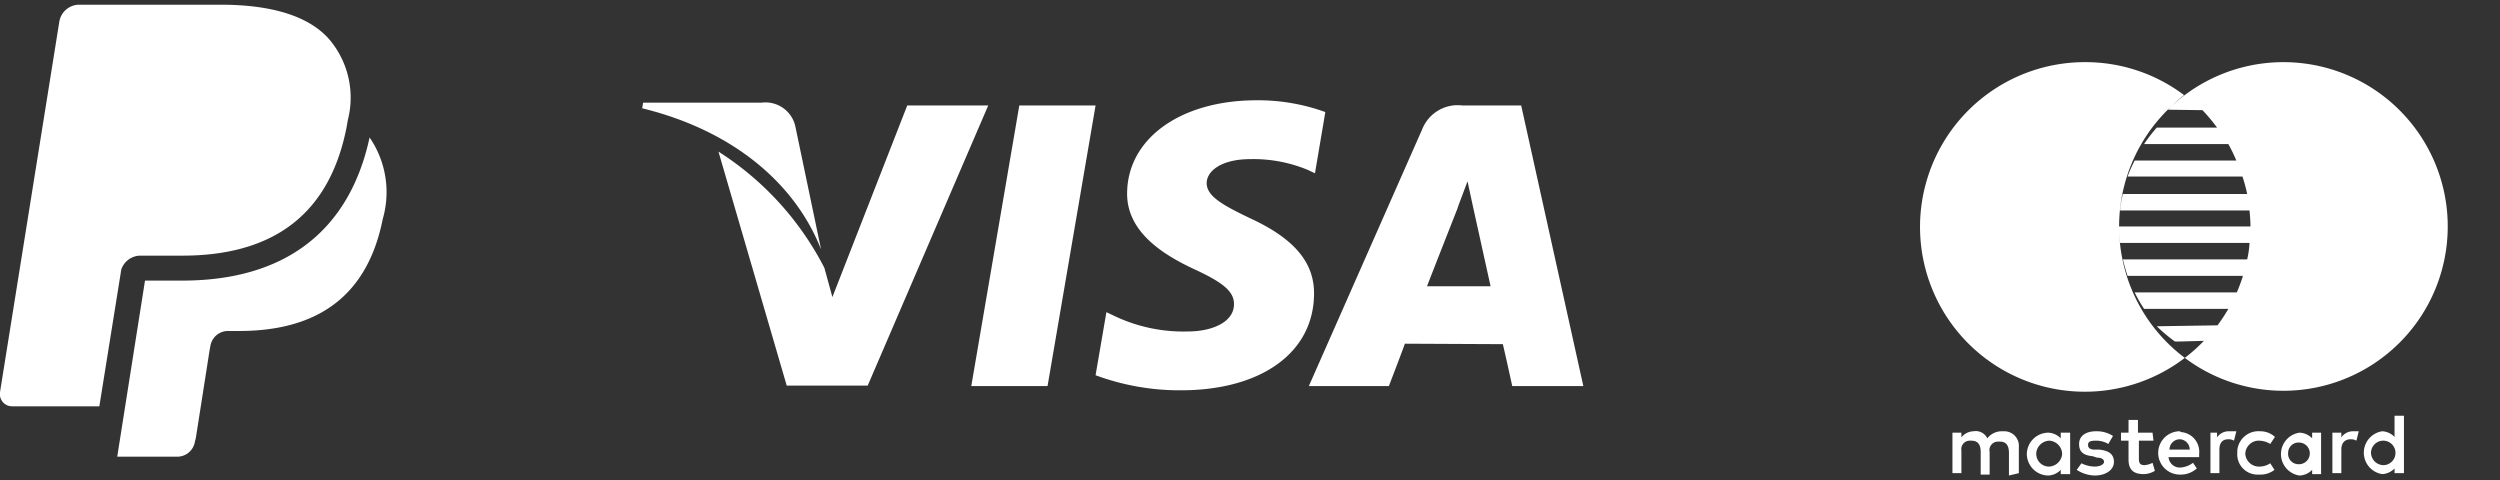
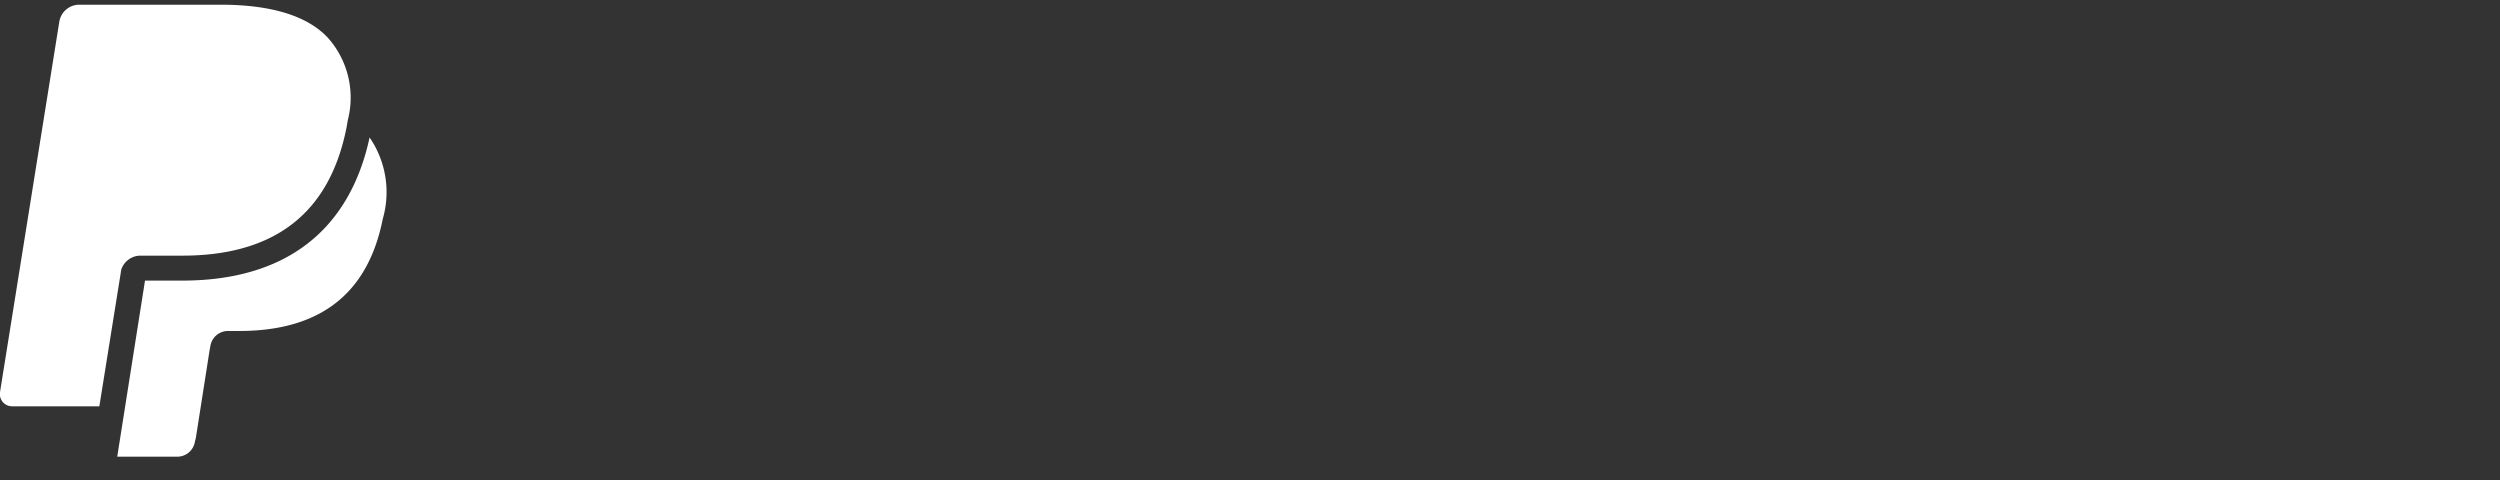
<svg xmlns="http://www.w3.org/2000/svg" version="1.1" viewBox="0 -860 5310 1020" width="531" height="102">
  <rect x="0" y="-860" width="5310" height="1020" fill="#333333" stroke="none" />
  <g transform="scale(1,-1)" fill="#FFF">
    <path d="M698,778C653,828,572,850,469,850H168A43,43,0,0,1,126,814L0,27A26,26,0,0,1,26,-3H211L258,290L256,281A43,43,0,0,0,299,317H387C560,317,696,387,736,589C737,595,739,606,739,606A191,191,0,0,1,698,778ZM785,568C742,369,605,264,387,264H308L249,-110H377A38,38,0,0,1,414,-78L416,-70L445,115L447,126A38,38,0,0,0,484,157H508C659,157,778,218,813,395A205,205,0,0,1,785,568Z" />
    <g transform="translate(-1900,0)">
-       <path d="M6401,378A349,349,0,1,1,6750,728A349,349,0,0,1,6401,378ZM6330,728A348,348,0,0,0,6539,658H6539A300,300,0,0,1,6505,627L6578,626A359,359,0,0,0,6609,589H6481A325,325,0,0,1,6454,554H6633A348,348,0,0,0,6650,519H6434A298,298,0,0,1,6419,485H6663A337,337,0,0,0,6673,448H6409C6406,436,6404,425,6403,413H6678C6679,402,6680,390,6680,379H6401A307,307,0,0,1,6403,344H6678Q6677,326,6673,309H6409C6412,297,6415,286,6419,274H6664A339,339,0,0,0,6651,239H6434A318,318,0,0,1,6454,204H6633A340,340,0,0,0,6610,169L6481,167A340,340,0,0,1,6519,135C6518,134,6539,135,6581,136A350,350,0,1,0,6330,728ZM6188,-145V-90A31,31,0,0,1,6157,-56H6152A39,39,0,0,1,6121,-71A27,27,0,0,1,6092,-56A34,34,0,0,1,6066,-69V-59H6047V-145H6066V-97A18,18,0,0,0,6083,-76H6087C6100,-76,6107,-83,6107,-100V-148H6126V-100A18,18,0,0,0,6143,-78H6148C6160,-78,6167,-85,6167,-102V-150ZM6472,-59H6441V-32H6421V-59H6405V-76H6421V-116C6421,-135,6429,-147,6453,-147A46,46,0,0,1,6477,-140L6472,-123A45,45,0,0,0,6455,-128C6445,-128,6443,-123,6443,-114V-76H6474ZM6633,-56A30,30,0,0,1,6609,-69V-59H6595V-145H6614V-95C6614,-80,6621,-73,6633,-73A22,22,0,0,0,6645,-76L6650,-56ZM6388,-66A63,63,0,0,1,6352,-56C6330,-56,6316,-66,6316,-83S6325,-107,6345,-109L6354,-112C6364,-112,6369,-116,6369,-121S6361,-131,6349,-131A64,64,0,0,0,6321,-124L6311,-138A73,73,0,0,1,6349,-150C6373,-150,6390,-138,6390,-121S6378,-97,6359,-95H6349C6342,-95,6335,-93,6335,-85S6342,-76,6352,-76A49,49,0,0,0,6378,-83ZM6897,-56A30,30,0,0,1,6873,-69V-59H6854V-145H6873V-95C6873,-80,6881,-73,6893,-73A22,22,0,0,0,6905,-76L6910,-56ZM6652,-102A43,43,0,0,1,6693,-148H6700A48,48,0,0,1,6731,-138L6722,-124A41,41,0,0,0,6698,-131A29,29,0,0,0,6669,-104A29,29,0,0,0,6695,-76H6698A46,46,0,0,0,6722,-83L6732,-68A46,46,0,0,1,6700,-56A45,45,0,0,1,6652,-97H6652V-102ZM6830,-102V-59H6811V-71A39,39,0,0,1,6784,-59A46,46,0,0,1,6784,-150H6784A39,39,0,0,1,6811,-138V-147H6830ZM6760,-102A22,22,0,0,0,6784,-80A23,23,0,0,0,6782,-126A22,22,0,0,0,6760,-102ZM6530,-56A46,46,0,0,1,6484,-102A46,46,0,0,1,6530,-148H6530A51,51,0,0,1,6566,-135L6558,-123A50,50,0,0,0,6532,-133A24,24,0,0,0,6506,-111H6571V-104A42,42,0,0,1,6535,-58A7,7,0,0,0,6530,-56ZM6530,-73A22,22,0,0,0,6551,-95H6508A22,22,0,0,0,6530,-73ZM7006,-102V-23H6986V-68A39,39,0,0,1,6960,-56A46,46,0,0,1,6960,-147A39,39,0,0,1,6986,-135V-145H7006ZM6936,-102A26,26,0,1,0,6962,-128H6962A27,27,0,0,0,6936,-102ZM6297,-102V-59H6277V-71A39,39,0,0,1,6251,-59A46,46,0,0,1,6205,-104A46,46,0,0,1,6251,-150A39,39,0,0,1,6277,-138V-147H6297ZM6225,-102A29,29,0,0,0,6253,-76A29,29,0,0,0,6280,-104A29,29,0,0,0,6251,-131A27,27,0,0,0,6225,-104V-102ZM4065,636L3963,40H4125L4227,636ZM3827,636L3668,229L3651,291A638,638,0,0,1,3426,538L3571,41L3743,41L3999,636ZM3589,593A65,65,0,0,1,3518,642H3266L3264,630C3460,582,3590,468,3644,330ZM4556,522A300,300,0,0,0,4678,499L4693,492L4715,622A419,419,0,0,1,4569,647C4408,647,4295,566,4294,450C4293,365,4375,317,4437,288C4500,259,4521,240,4521,214C4521,174,4471,156,4424,156A341,341,0,0,0,4271,187L4250,197L4227,63A514,514,0,0,1,4408,31C4579,31,4690,111,4691,235C4692,303,4648,354,4554,397C4498,424,4463,443,4463,471C4463,496,4493,522,4556,522ZM5131,636H5006A81,81,0,0,1,4921,586L4680,40H4850S4878,113,4884,130L5092,129C5097,109,5112,40,5112,40H5263ZM4931,252C4944,286,4996,418,4996,418C4995,417,5009,453,5017,475L5028,424L5066,252Z" />
-     </g>
+       </g>
  </g>
</svg>